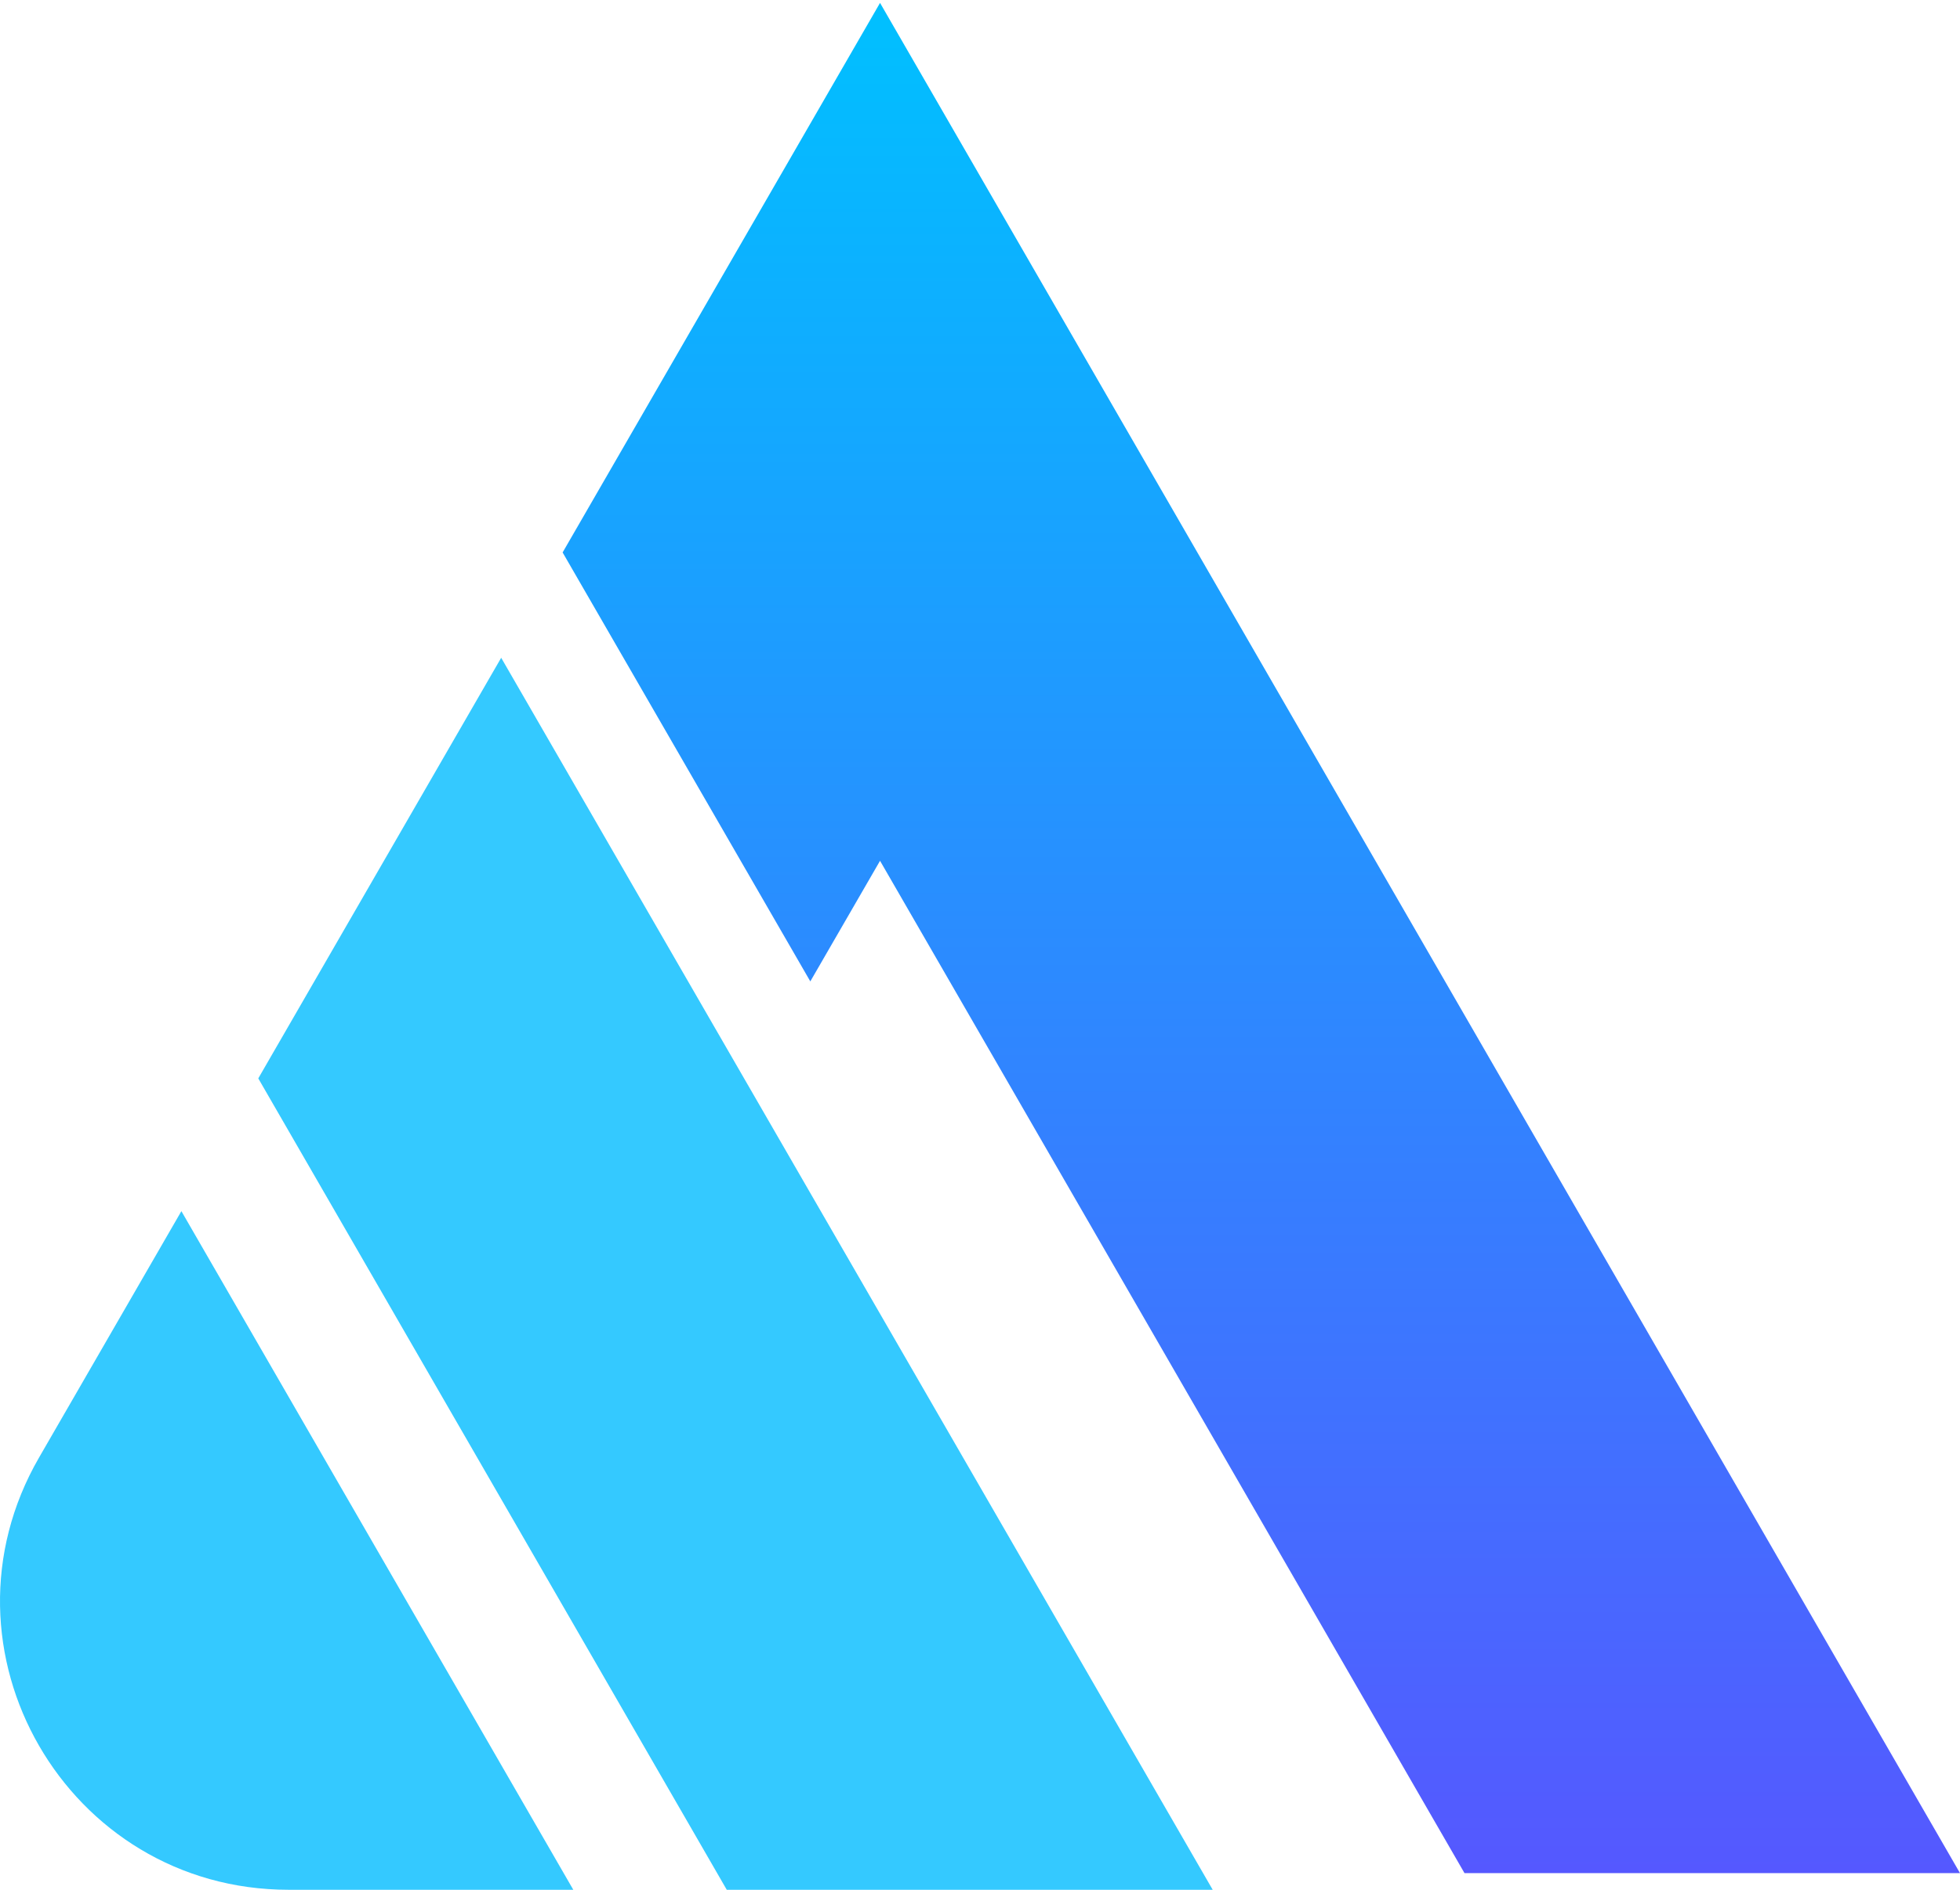
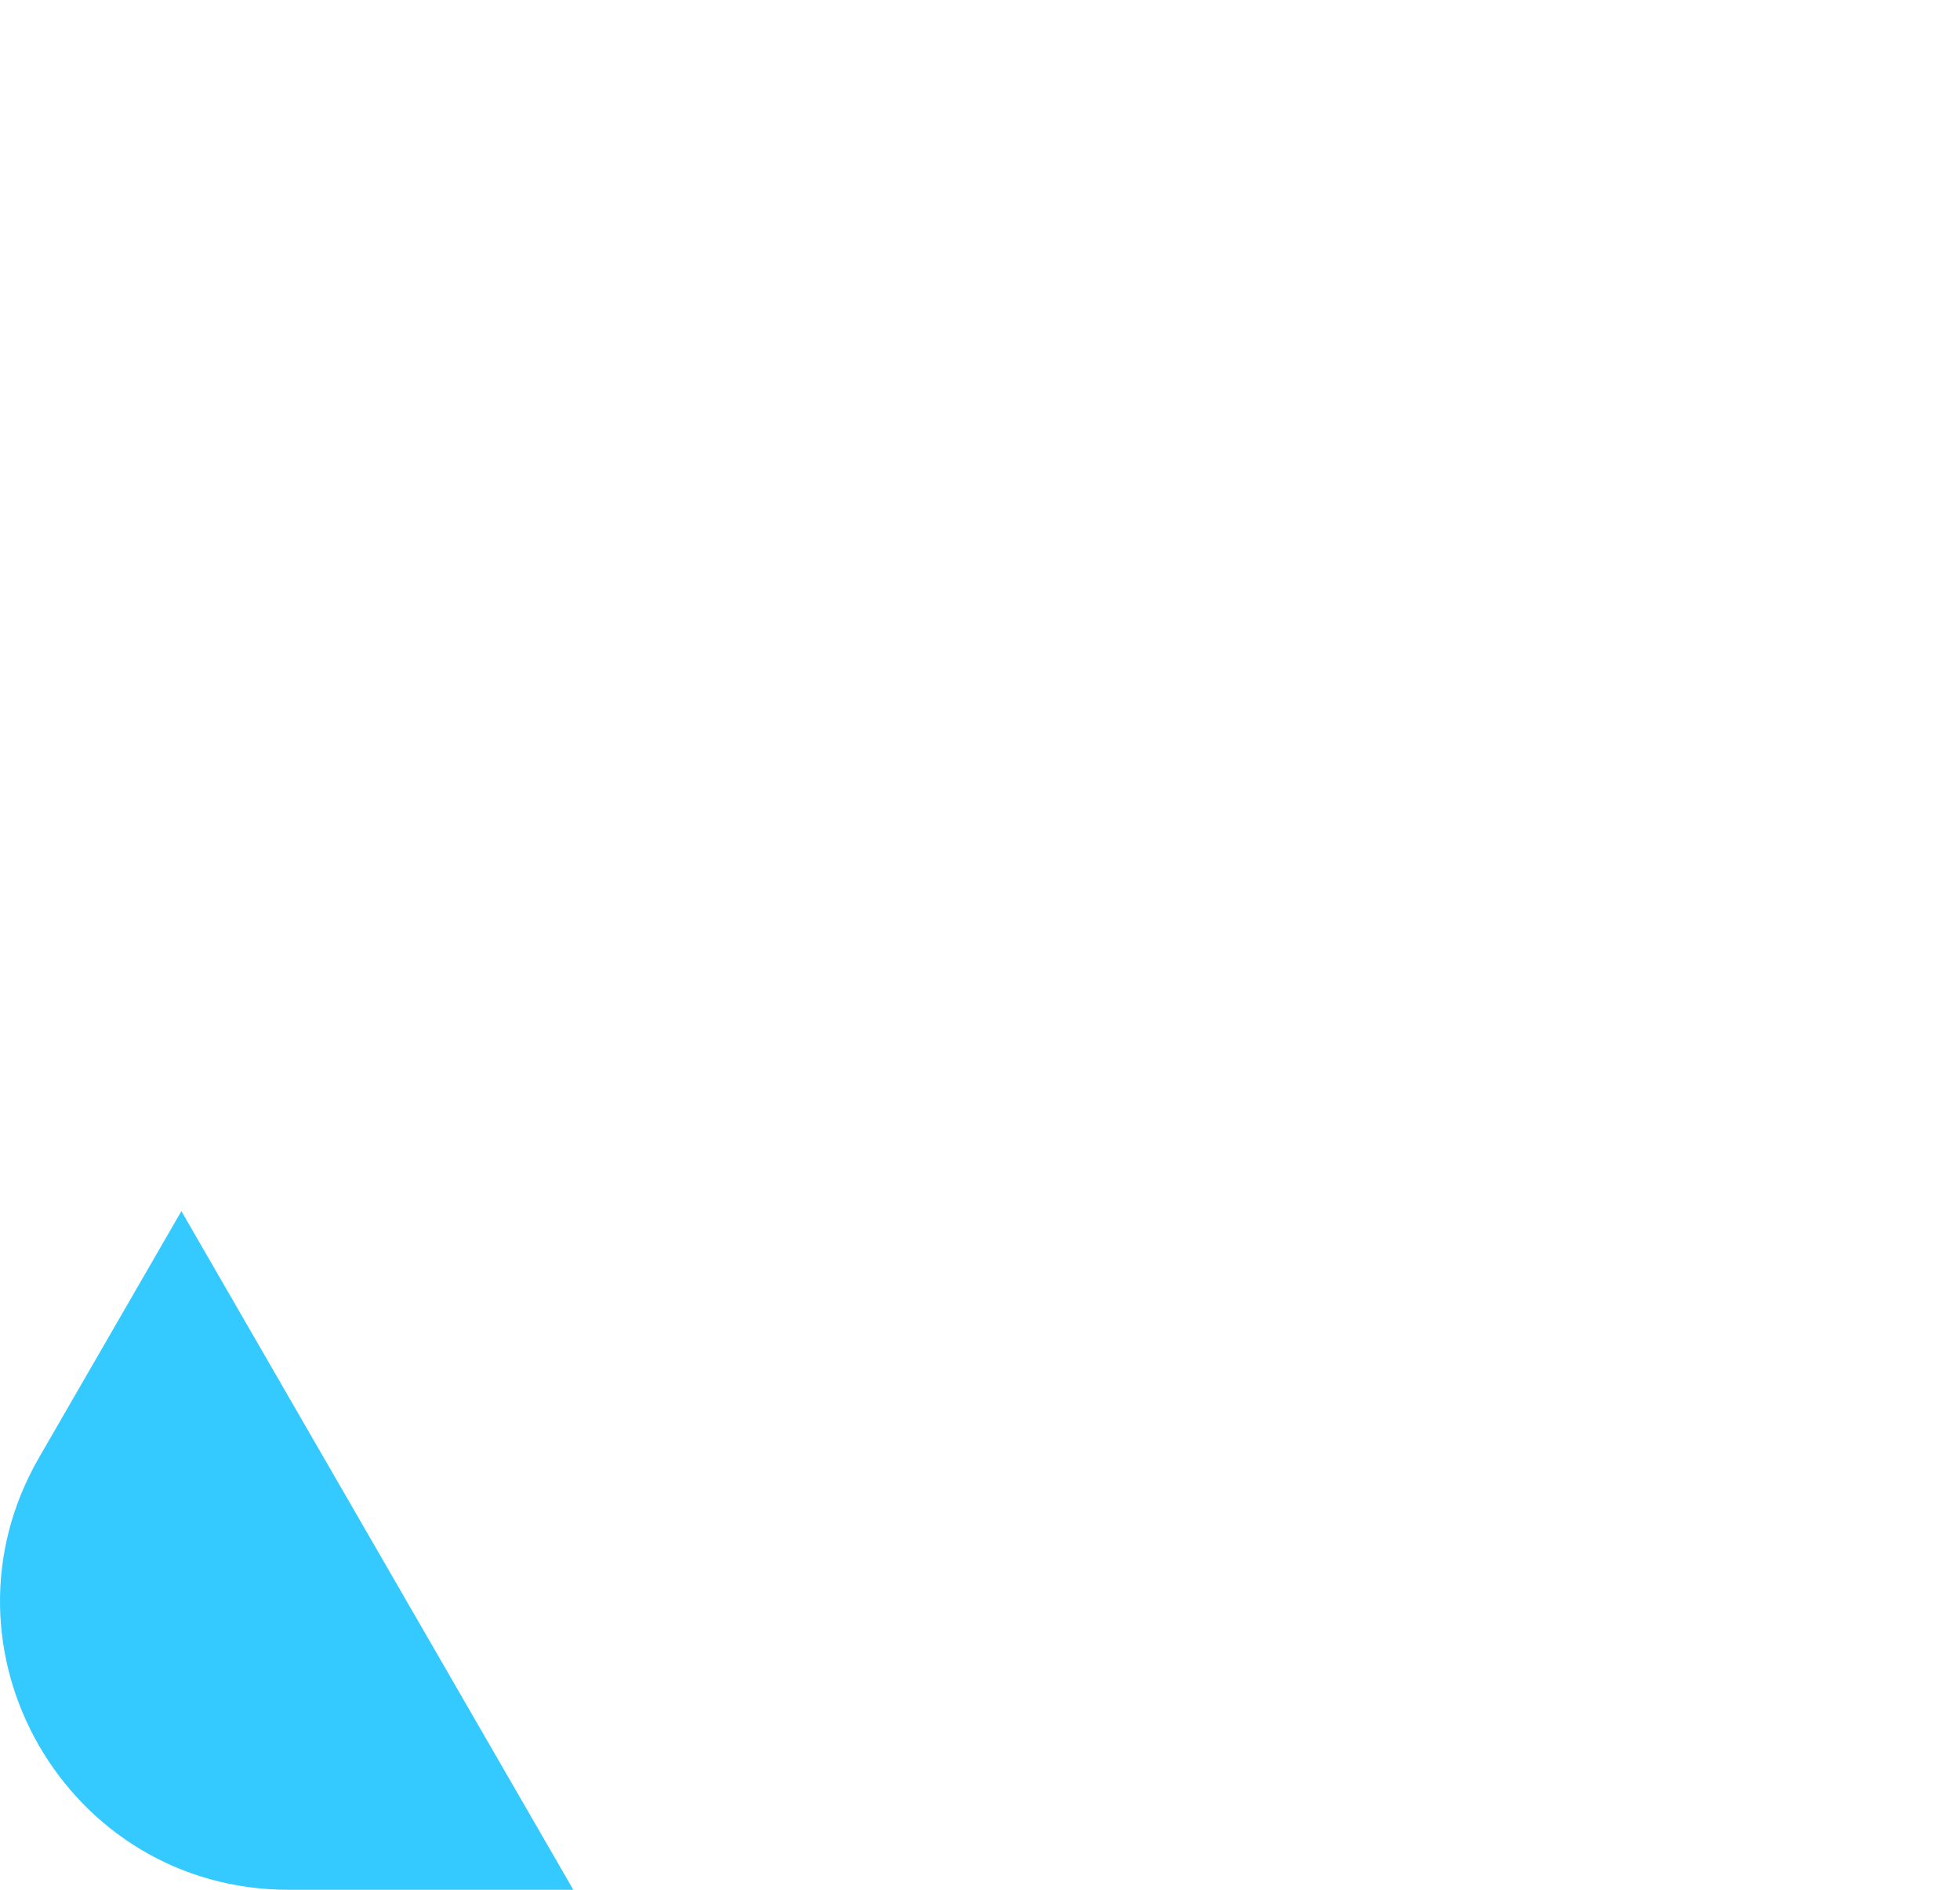
<svg xmlns="http://www.w3.org/2000/svg" width="224" height="216" viewBox="0 0 224 216" fill="none">
-   <path d="M138.594 216L57.278 75.183L29.518 123.26L83.058 216H138.594Z" fill="#34C9FF" />
  <path d="M32.987 216H65.52L20.729 138.433L4.463 166.597C-8.216 188.554 7.629 216 32.987 216Z" fill="#34C9FF" />
-   <path d="M100.576 0.331L64.3 63.145L92.607 112.173L100.576 98.388L167.372 214.098H224L100.576 0.331Z" fill="url(#paint0_linear_1_99)" />
  <defs>
    <linearGradient id="paint0_linear_1_99" x1="144.15" y1="214.098" x2="144.15" y2="0.331" gradientUnits="userSpaceOnUse">
      <stop stop-color="#5558FF" />
      <stop offset="1" stop-color="#00C0FF" />
    </linearGradient>
  </defs>
</svg>